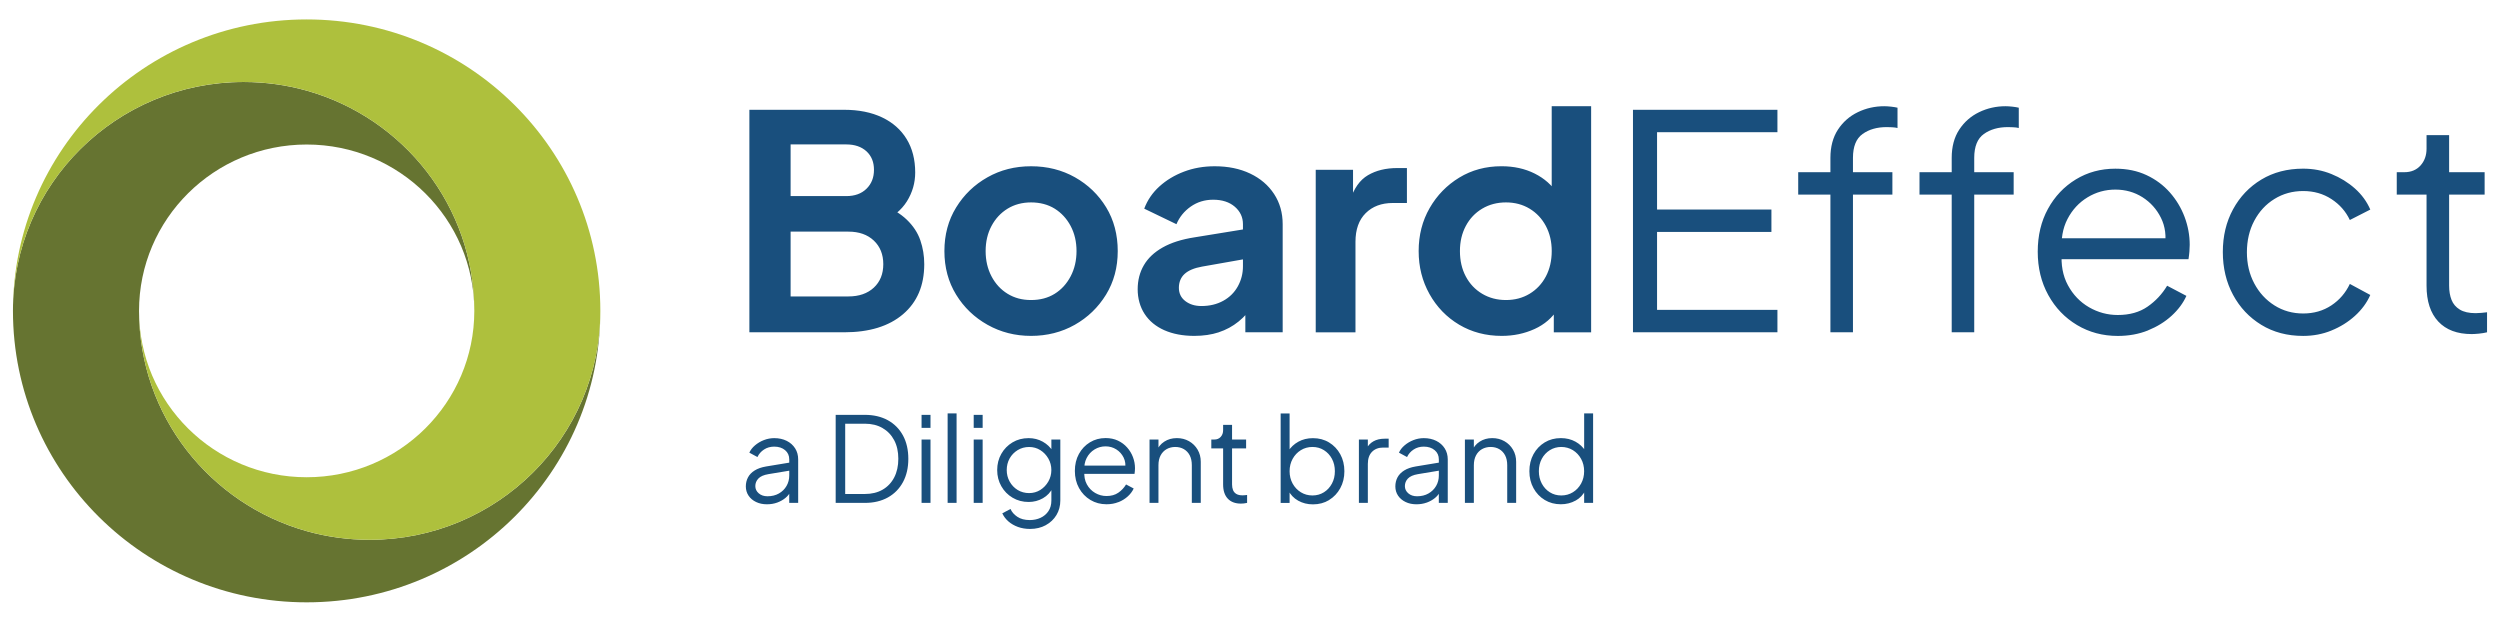
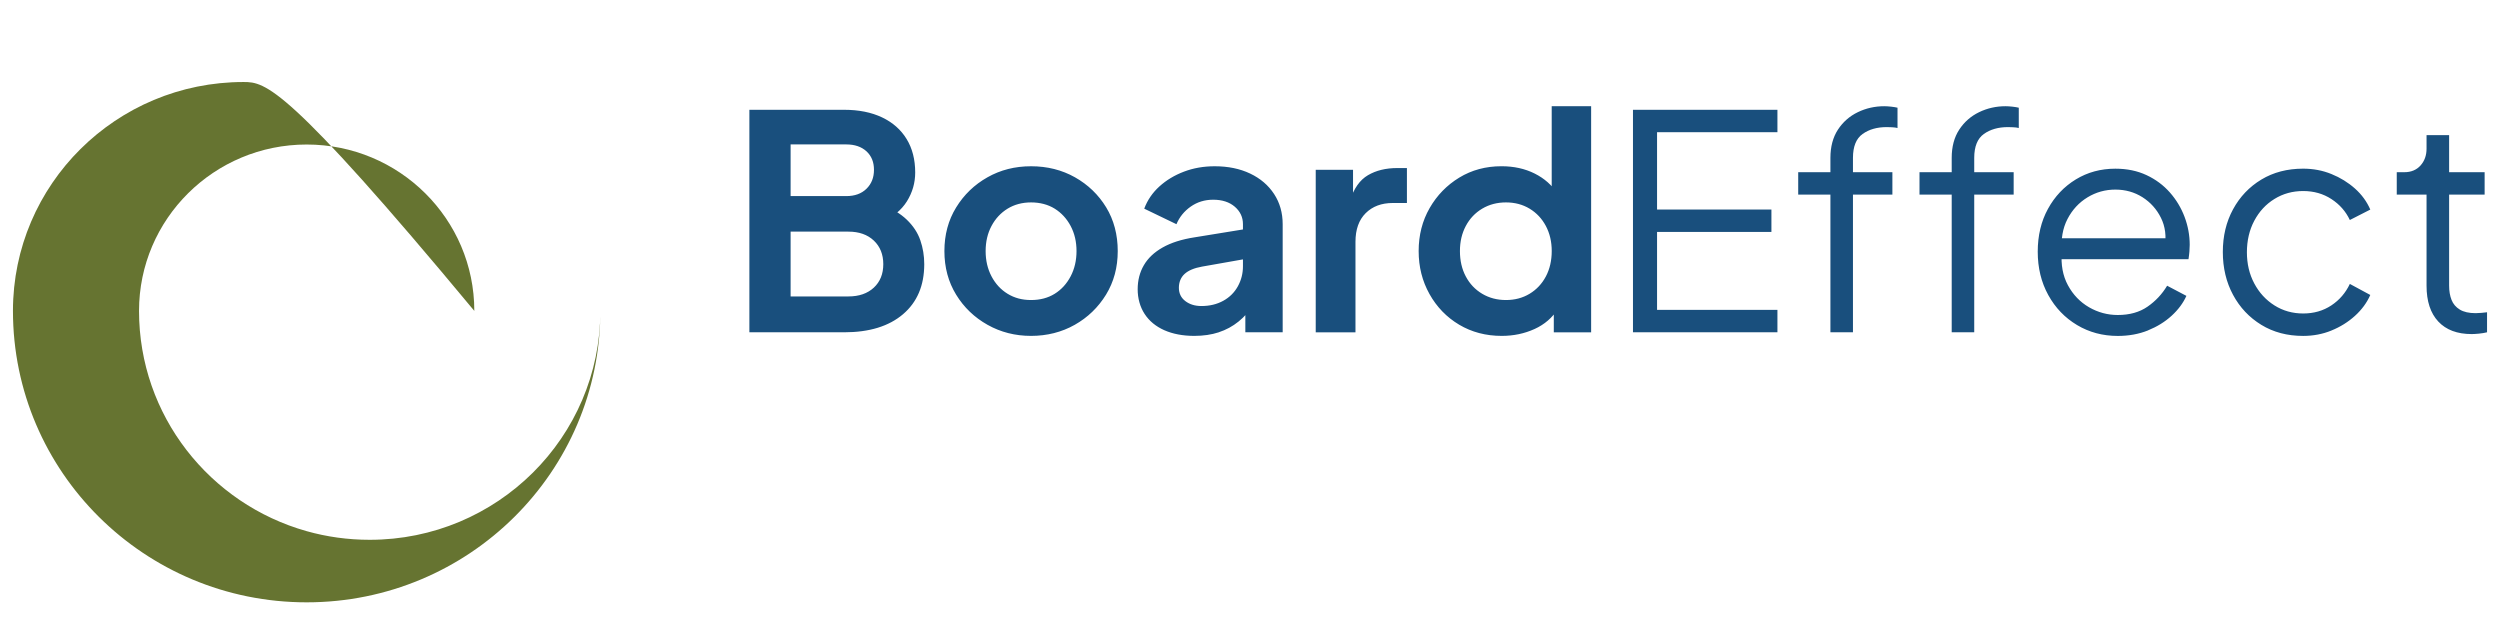
<svg xmlns="http://www.w3.org/2000/svg" width="386" height="96" viewBox="0 0 386 96" fill="none">
-   <path d="M57.079 83.345C53.708 83.345 50.443 82.884 47.35 82.012C32.408 77.809 21.466 64.178 21.466 48.002C21.466 33.816 33.055 22.314 47.35 22.314C61.645 22.314 73.234 33.816 73.234 48.002C73.234 31.829 62.292 18.195 47.35 13.996C44.257 13.127 40.988 12.663 37.617 12.663C17.946 12.655 2 28.48 2 47.998C2 72.852 22.306 93 47.35 93C72.394 93 92.696 72.852 92.696 47.998C92.696 67.52 76.75 83.345 57.079 83.345Z" fill="#667431" />
-   <path d="M47.346 3C22.303 3 2 23.148 2 48.002C2 28.48 17.95 12.655 37.621 12.655C40.992 12.655 44.257 13.123 47.35 13.992C62.288 18.195 73.234 31.826 73.234 47.998C73.234 62.184 61.645 73.686 47.35 73.686C33.055 73.686 21.466 62.184 21.466 47.998C21.466 64.171 32.408 77.805 47.35 82.008C50.443 82.877 53.704 83.345 57.079 83.345C76.75 83.345 92.693 67.516 92.693 47.998C92.693 23.148 72.39 3 47.346 3Z" fill="#AEC03D" />
+   <path d="M57.079 83.345C53.708 83.345 50.443 82.884 47.35 82.012C32.408 77.809 21.466 64.178 21.466 48.002C21.466 33.816 33.055 22.314 47.35 22.314C61.645 22.314 73.234 33.816 73.234 48.002C44.257 13.127 40.988 12.663 37.617 12.663C17.946 12.655 2 28.48 2 47.998C2 72.852 22.306 93 47.35 93C72.394 93 92.696 72.852 92.696 47.998C92.696 67.52 76.75 83.345 57.079 83.345Z" fill="#667431" />
  <path d="M382.744 51.514C383.209 51.468 383.627 51.397 384 51.306V48.213C383.753 48.247 383.46 48.278 383.117 48.308C382.775 48.338 382.482 48.353 382.235 48.353C381.211 48.353 380.401 48.168 379.796 47.802C379.191 47.432 378.765 46.933 378.517 46.303C378.27 45.672 378.144 44.943 378.144 44.113V30.047H383.627V26.588H378.144V20.868H374.659V22.945C374.659 23.991 374.351 24.859 373.731 25.55C373.111 26.241 372.273 26.588 371.22 26.588H370.059V30.047H374.659V44.113C374.659 46.51 375.264 48.353 376.47 49.644C377.68 50.936 379.396 51.581 381.63 51.581C381.907 51.581 382.28 51.559 382.744 51.514ZM359.976 51.03C361.338 50.479 362.548 49.724 363.602 48.772C364.652 47.821 365.444 46.745 365.973 45.544L362.815 43.837C362.164 45.219 361.213 46.325 359.957 47.156C358.702 47.987 357.252 48.402 355.612 48.402C353.972 48.402 352.492 47.987 351.176 47.156C349.859 46.325 348.82 45.196 348.059 43.765C347.298 42.338 346.922 40.729 346.922 38.947C346.922 37.165 347.298 35.511 348.059 34.084C348.82 32.653 349.855 31.531 351.176 30.719C352.492 29.904 353.972 29.496 355.612 29.496C357.252 29.496 358.709 29.911 359.98 30.742C361.251 31.573 362.194 32.649 362.815 33.97L365.973 32.358C365.444 31.131 364.656 30.047 363.602 29.107C362.548 28.171 361.338 27.423 359.976 26.872C358.614 26.317 357.157 26.041 355.608 26.041C353.162 26.041 351.008 26.604 349.151 27.725C347.295 28.846 345.837 30.376 344.783 32.316C343.729 34.254 343.204 36.451 343.204 38.909C343.204 41.367 343.733 43.577 344.783 45.525C345.833 47.477 347.291 49.021 349.151 50.158C351.012 51.298 353.162 51.865 355.608 51.865C357.157 51.865 358.614 51.589 359.976 51.034M331.657 51.008C333.064 50.437 334.282 49.686 335.302 48.749C336.325 47.813 337.082 46.79 337.581 45.683L334.605 44.116C333.833 45.408 332.825 46.484 331.584 47.345C330.344 48.206 328.811 48.636 326.984 48.636C325.405 48.636 323.925 48.236 322.544 47.439C321.167 46.639 320.082 45.51 319.291 44.048C318.499 42.591 318.184 40.873 318.34 38.906C318.184 36.938 318.48 35.239 319.222 33.812C319.964 32.385 320.995 31.271 322.312 30.47C323.628 29.67 325.059 29.273 326.611 29.273C328.164 29.273 329.553 29.666 330.793 30.447C332.029 31.233 332.985 32.29 333.65 33.631C334.316 34.967 334.51 36.481 334.232 38.173L335.907 36.791H316.856V40.02H337.904C337.965 39.619 338.015 39.227 338.045 38.841C338.075 38.46 338.091 38.113 338.091 37.803C338.091 36.327 337.824 34.892 337.299 33.491C336.77 32.09 336.013 30.833 335.024 29.711C334.031 28.59 332.832 27.698 331.421 27.038C330.013 26.377 328.407 26.045 326.611 26.045C324.347 26.045 322.312 26.6 320.501 27.706C318.69 28.812 317.255 30.327 316.205 32.249C315.151 34.17 314.626 36.376 314.626 38.864C314.626 41.352 315.166 43.584 316.251 45.551C317.335 47.519 318.815 49.063 320.691 50.184C322.567 51.306 324.663 51.868 326.988 51.868C328.693 51.868 330.249 51.581 331.657 51.015M304.821 51.306V30.047H310.909V26.588H304.821V24.376C304.821 22.624 305.319 21.396 306.309 20.687C307.298 19.98 308.538 19.625 310.026 19.625C310.182 19.625 310.445 19.633 310.817 19.648C311.19 19.663 311.483 19.705 311.7 19.765V16.631C311.453 16.571 311.126 16.514 310.726 16.469C310.323 16.424 309.965 16.401 309.657 16.401C308.2 16.401 306.838 16.707 305.57 17.322C304.3 17.938 303.276 18.836 302.504 20.018C301.728 21.204 301.343 22.658 301.343 24.376V26.588H296.37V30.047H301.343V51.306H304.829H304.821ZM286.097 51.306V30.047H292.185V26.588H286.097V24.376C286.097 22.624 286.592 21.396 287.585 20.687C288.578 19.977 289.815 19.625 291.302 19.625C291.454 19.625 291.721 19.633 292.094 19.648C292.467 19.663 292.76 19.705 292.976 19.765V16.631C292.729 16.571 292.402 16.514 292.002 16.469C291.599 16.424 291.241 16.401 290.933 16.401C289.476 16.401 288.114 16.707 286.843 17.322C285.572 17.938 284.549 18.836 283.776 20.018C283.004 21.204 282.616 22.658 282.616 24.376V26.588H277.643V30.047H282.616V51.306H286.101H286.097ZM274.435 51.306V47.847H255.849V35.813H273.507V32.354H255.849V20.411H274.435V16.952H252.131V51.306H274.435ZM228.849 45.359C227.765 44.713 226.92 43.822 226.319 42.685C225.714 41.549 225.414 40.242 225.414 38.766C225.414 37.289 225.718 36.032 226.319 34.892C226.924 33.755 227.765 32.864 228.849 32.218C229.934 31.573 231.155 31.252 232.521 31.252C233.887 31.252 235.101 31.573 236.17 32.218C237.239 32.864 238.076 33.755 238.681 34.892C239.286 36.032 239.587 37.32 239.587 38.766C239.587 40.212 239.286 41.549 238.681 42.685C238.076 43.826 237.239 44.713 236.17 45.359C235.101 46.004 233.883 46.325 232.521 46.325C231.159 46.325 229.934 46.004 228.849 45.359ZM236.935 50.8C238.483 50.094 239.693 49.048 240.557 47.666L239.906 46.465V51.31H245.671V16.397H239.583V31.199L240.511 29.953C239.644 28.601 238.457 27.547 236.954 26.796C235.451 26.041 233.739 25.667 231.821 25.667C229.405 25.667 227.236 26.252 225.315 27.419C223.393 28.59 221.867 30.157 220.737 32.124C219.607 34.091 219.04 36.304 219.04 38.762C219.04 41.22 219.6 43.407 220.715 45.404C221.833 47.401 223.355 48.976 225.292 50.132C227.229 51.283 229.42 51.861 231.867 51.861C233.693 51.861 235.382 51.506 236.931 50.8M209.285 51.306V37.335C209.285 35.428 209.814 33.952 210.864 32.909C211.918 31.863 213.31 31.342 215.045 31.342H217.229V25.947H215.742C213.972 25.947 212.466 26.317 211.21 27.053C209.954 27.789 209.034 29.099 208.444 30.972L208.908 31.803V26.222H203.148V51.31H209.285V51.306ZM188.168 51.306C189.298 50.936 190.321 50.385 191.235 49.644C192.148 48.908 192.932 48.017 193.582 46.971L192.281 47.016V51.306H198.045V34.612C198.045 32.86 197.604 31.308 196.721 29.957C195.838 28.605 194.606 27.551 193.027 26.8C191.448 26.045 189.617 25.671 187.544 25.671C185.839 25.671 184.26 25.947 182.803 26.502C181.346 27.053 180.086 27.816 179.017 28.782C177.948 29.749 177.164 30.897 176.67 32.218L181.643 34.616C182.107 33.51 182.845 32.603 183.849 31.897C184.854 31.191 186.01 30.836 187.312 30.836C188.704 30.836 189.819 31.199 190.656 31.92C191.493 32.645 191.912 33.54 191.912 34.616V41.118C191.912 42.225 191.649 43.255 191.124 44.207C190.595 45.162 189.846 45.906 188.872 46.442C187.898 46.979 186.771 47.251 185.504 47.251C184.511 47.251 183.682 46.998 183.02 46.492C182.354 45.986 182.019 45.298 182.019 44.437C182.019 43.577 182.312 42.833 182.902 42.293C183.492 41.756 184.39 41.379 185.596 41.164L192.661 39.918V35.307L184.435 36.644C182.453 36.95 180.813 37.474 179.512 38.211C178.211 38.947 177.24 39.865 176.609 40.956C175.973 42.047 175.657 43.286 175.657 44.668C175.657 46.05 176.015 47.383 176.727 48.47C177.438 49.561 178.454 50.4 179.771 50.985C181.087 51.566 182.632 51.861 184.397 51.861C185.79 51.861 187.053 51.676 188.183 51.306M155.572 45.359C154.518 44.713 153.692 43.814 153.087 42.663C152.482 41.511 152.182 40.212 152.182 38.766C152.182 37.32 152.482 36.032 153.087 34.892C153.692 33.755 154.521 32.864 155.572 32.218C156.626 31.573 157.836 31.252 159.198 31.252C160.56 31.252 161.808 31.573 162.847 32.218C163.881 32.864 164.703 33.755 165.308 34.892C165.913 36.032 166.214 37.32 166.214 38.766C166.214 40.212 165.913 41.511 165.308 42.663C164.703 43.814 163.885 44.713 162.847 45.359C161.808 46.004 160.594 46.325 159.198 46.325C157.801 46.325 156.626 46.004 155.572 45.359ZM165.936 50.154C167.949 49.018 169.558 47.466 170.768 45.498C171.974 43.531 172.579 41.288 172.579 38.766C172.579 36.243 171.982 33.963 170.791 32.011C169.6 30.058 167.994 28.514 165.982 27.378C163.965 26.241 161.705 25.671 159.198 25.671C156.69 25.671 154.472 26.241 152.459 27.378C150.446 28.514 148.833 30.066 147.627 32.033C146.417 34.001 145.816 36.243 145.816 38.766C145.816 41.288 146.421 43.535 147.627 45.498C148.833 47.466 150.454 49.018 152.482 50.154C154.51 51.294 156.751 51.861 159.198 51.861C161.644 51.861 163.923 51.291 165.936 50.154ZM122.07 22.299H130.665C131.966 22.299 133.005 22.654 133.781 23.36C134.554 24.07 134.942 25.021 134.942 26.222C134.942 27.423 134.554 28.397 133.781 29.148C133.009 29.904 131.97 30.277 130.665 30.277H122.07V22.299ZM122.07 35.764H130.992C132.636 35.764 133.941 36.225 134.919 37.146C135.893 38.067 136.38 39.283 136.38 40.79C136.38 42.296 135.893 43.505 134.919 44.411C133.941 45.317 132.632 45.77 130.992 45.77H122.07V35.764ZM130.342 51.306C134.215 51.306 137.24 50.377 139.428 48.515C141.612 46.654 142.704 44.079 142.704 40.79C142.704 39.498 142.502 38.271 142.099 37.101C141.695 35.93 140.999 34.873 140.006 33.918C139.013 32.962 137.666 32.166 135.965 31.52V34.423C137.822 33.563 139.177 32.449 140.029 31.082C140.881 29.715 141.307 28.231 141.307 26.634C141.307 24.636 140.866 22.914 139.983 21.468C139.1 20.022 137.837 18.908 136.197 18.127C134.554 17.345 132.602 16.952 130.342 16.952H115.704V51.306H130.342Z" fill="#194F7D" />
-   <path d="M239.286 76.004C238.765 75.676 238.354 75.227 238.053 74.664C237.753 74.097 237.601 73.463 237.601 72.757C237.601 72.051 237.749 71.401 238.053 70.839C238.354 70.28 238.769 69.835 239.294 69.506C239.823 69.177 240.412 69.011 241.059 69.011C241.706 69.011 242.319 69.177 242.855 69.506C243.388 69.835 243.81 70.284 244.122 70.85C244.434 71.413 244.59 72.051 244.59 72.757C244.59 73.463 244.434 74.097 244.122 74.664C243.81 75.227 243.388 75.676 242.855 76.004C242.322 76.333 241.725 76.499 241.059 76.499C240.393 76.499 239.807 76.333 239.286 76.004ZM243.277 77.292C243.959 76.911 244.468 76.363 244.815 75.657L244.594 75.457V77.647H245.975V63.831H244.594V70.053L244.815 69.672C244.434 69.049 243.913 68.558 243.251 68.192C242.589 67.826 241.835 67.644 240.991 67.644C240.059 67.644 239.229 67.867 238.499 68.309C237.768 68.755 237.193 69.359 236.771 70.125C236.349 70.892 236.136 71.768 236.136 72.753C236.136 73.739 236.349 74.6 236.771 75.37C237.193 76.14 237.772 76.752 238.506 77.194C239.244 77.639 240.07 77.858 240.991 77.858C241.835 77.858 242.596 77.666 243.281 77.284M227.563 77.647V71.824C227.563 71.239 227.674 70.737 227.894 70.318C228.115 69.899 228.419 69.578 228.811 69.351C229.203 69.128 229.652 69.011 230.154 69.011C230.657 69.011 231.102 69.125 231.49 69.351C231.874 69.578 232.175 69.895 232.392 70.31C232.605 70.726 232.715 71.228 232.715 71.824V77.647H234.093V71.296C234.093 70.605 233.929 69.978 233.605 69.427C233.282 68.872 232.841 68.437 232.281 68.12C231.722 67.803 231.094 67.644 230.398 67.644C229.664 67.644 229.013 67.829 228.458 68.192C227.898 68.558 227.495 69.057 227.251 69.691L227.563 69.763V67.863H226.182V77.643H227.563V77.647ZM220.288 77.602C220.772 77.424 221.194 77.186 221.555 76.892C221.917 76.594 222.183 76.261 222.355 75.895L222.153 75.695V77.647H223.534V70.933C223.534 70.288 223.374 69.717 223.062 69.227C222.75 68.736 222.316 68.347 221.757 68.067C221.198 67.788 220.559 67.648 219.836 67.648C219.284 67.648 218.751 67.75 218.238 67.95C217.724 68.15 217.264 68.422 216.868 68.762C216.468 69.102 216.179 69.48 215.997 69.891L217.248 70.567C217.469 70.091 217.808 69.706 218.261 69.408C218.713 69.109 219.238 68.959 219.84 68.959C220.524 68.959 221.084 69.144 221.514 69.506C221.944 69.868 222.157 70.344 222.157 70.93V73.41C222.157 74.007 222.016 74.551 221.734 75.034C221.453 75.521 221.057 75.906 220.555 76.193C220.053 76.48 219.463 76.624 218.789 76.624C218.238 76.624 217.789 76.473 217.439 76.167C217.089 75.865 216.914 75.491 216.914 75.053C216.914 74.615 217.07 74.215 217.382 73.886C217.694 73.558 218.207 73.331 218.919 73.21L222.45 72.625V71.383L218.588 72.021C217.865 72.142 217.271 72.349 216.803 72.644C216.339 72.935 215.993 73.293 215.772 73.712C215.551 74.132 215.441 74.596 215.441 75.109C215.441 75.623 215.582 76.121 215.863 76.533C216.145 76.948 216.533 77.273 217.02 77.507C217.511 77.745 218.07 77.862 218.694 77.862C219.269 77.862 219.801 77.775 220.285 77.598M211.195 77.647V71.624C211.195 70.82 211.408 70.201 211.838 69.763C212.268 69.325 212.839 69.106 213.546 69.106H214.41V67.735H213.786C213.109 67.735 212.538 67.871 212.066 68.135C211.594 68.403 211.244 68.77 211.008 69.23L211.195 69.468V67.863H209.814V77.643H211.195V77.647ZM200.849 76.004C200.317 75.676 199.894 75.227 199.582 74.664C199.27 74.097 199.114 73.463 199.114 72.757C199.114 72.051 199.27 71.413 199.582 70.85C199.894 70.284 200.317 69.835 200.849 69.506C201.382 69.177 201.98 69.011 202.642 69.011C203.304 69.011 203.897 69.177 204.418 69.506C204.94 69.835 205.351 70.276 205.651 70.839C205.952 71.398 206.104 72.036 206.104 72.757C206.104 73.478 205.952 74.097 205.651 74.664C205.351 75.227 204.94 75.676 204.418 76.004C203.897 76.333 203.307 76.499 202.642 76.499C201.976 76.499 201.382 76.333 200.849 76.004ZM205.21 77.201C205.94 76.756 206.515 76.148 206.937 75.378C207.36 74.607 207.573 73.735 207.573 72.761C207.573 71.787 207.36 70.899 206.937 70.133C206.515 69.366 205.937 68.758 205.21 68.317C204.479 67.871 203.65 67.652 202.718 67.652C201.873 67.652 201.12 67.837 200.465 68.2C199.807 68.566 199.286 69.057 198.894 69.68L199.114 70.061V63.838H197.733V77.654H199.114V75.464L198.894 75.665C199.236 76.371 199.75 76.914 200.431 77.3C201.112 77.681 201.873 77.874 202.721 77.874C203.654 77.874 204.483 77.651 205.214 77.209M192.053 77.73C192.235 77.711 192.403 77.685 192.551 77.647V76.424C192.452 76.435 192.334 76.446 192.201 76.461C192.064 76.473 191.95 76.48 191.851 76.48C191.448 76.48 191.124 76.408 190.885 76.261C190.645 76.114 190.477 75.918 190.379 75.665C190.28 75.415 190.23 75.128 190.23 74.8V69.234H192.399V67.863H190.23V65.602H188.849V66.421C188.849 66.836 188.727 67.18 188.48 67.452C188.233 67.728 187.902 67.863 187.487 67.863H187.026V69.234H188.849V74.8C188.849 75.748 189.089 76.48 189.568 76.99C190.044 77.5 190.725 77.757 191.607 77.757C191.718 77.757 191.862 77.749 192.049 77.73M178.865 77.647V71.824C178.865 71.239 178.975 70.737 179.196 70.318C179.417 69.899 179.725 69.578 180.117 69.351C180.509 69.128 180.958 69.011 181.46 69.011C181.962 69.011 182.407 69.125 182.795 69.351C183.18 69.578 183.48 69.895 183.697 70.31C183.91 70.726 184.017 71.228 184.017 71.824V77.647H185.398V71.296C185.398 70.605 185.234 69.978 184.911 69.427C184.584 68.872 184.142 68.437 183.587 68.12C183.028 67.803 182.4 67.644 181.703 67.644C180.965 67.644 180.318 67.829 179.763 68.192C179.204 68.558 178.8 69.057 178.557 69.691L178.869 69.763V67.863H177.488V77.643H178.869L178.865 77.647ZM172.697 77.53C173.253 77.307 173.736 77.005 174.139 76.635C174.543 76.265 174.843 75.861 175.041 75.423L173.865 74.8C173.557 75.31 173.158 75.736 172.667 76.076C172.176 76.416 171.571 76.586 170.844 76.586C170.22 76.586 169.634 76.427 169.09 76.11C168.546 75.793 168.116 75.347 167.804 74.77C167.492 74.192 167.367 73.512 167.428 72.734C167.367 71.957 167.485 71.284 167.778 70.718C168.071 70.152 168.478 69.71 168.999 69.393C169.52 69.076 170.087 68.917 170.7 68.917C171.312 68.917 171.864 69.076 172.355 69.385C172.846 69.695 173.222 70.114 173.485 70.642C173.747 71.171 173.827 71.772 173.713 72.44L174.375 71.892H166.838V73.169H175.171C175.193 73.01 175.212 72.855 175.224 72.7C175.235 72.549 175.243 72.41 175.243 72.293C175.243 71.707 175.14 71.141 174.931 70.586C174.725 70.031 174.421 69.536 174.029 69.091C173.637 68.645 173.162 68.294 172.606 68.03C172.047 67.769 171.415 67.637 170.704 67.637C169.809 67.637 169.003 67.856 168.284 68.294C167.565 68.732 166.998 69.332 166.583 70.091C166.164 70.854 165.959 71.726 165.959 72.712C165.959 73.697 166.172 74.581 166.602 75.359C167.032 76.137 167.618 76.748 168.36 77.194C169.102 77.639 169.931 77.858 170.848 77.858C171.525 77.858 172.138 77.745 172.697 77.519M157.12 75.65C156.599 75.325 156.188 74.894 155.887 74.35C155.587 73.811 155.439 73.218 155.439 72.572C155.439 71.926 155.587 71.318 155.887 70.782C156.188 70.246 156.603 69.819 157.128 69.498C157.657 69.177 158.243 69.015 158.893 69.015C159.544 69.015 160.107 69.177 160.621 69.498C161.134 69.819 161.549 70.254 161.861 70.794C162.173 71.334 162.329 71.93 162.329 72.572C162.329 73.214 162.173 73.811 161.861 74.35C161.545 74.894 161.134 75.325 160.621 75.65C160.107 75.97 159.529 76.133 158.893 76.133C158.258 76.133 157.638 75.97 157.12 75.65ZM161.462 81.087C162.166 80.706 162.717 80.181 163.117 79.52C163.516 78.855 163.714 78.104 163.714 77.266V67.867H162.333V70.057L162.554 69.676C162.173 69.053 161.656 68.562 161.001 68.196C160.343 67.829 159.616 67.648 158.821 67.648C157.889 67.648 157.059 67.867 156.329 68.305C155.598 68.743 155.024 69.332 154.601 70.076C154.179 70.82 153.966 71.651 153.966 72.576C153.966 73.501 154.179 74.32 154.601 75.068C155.024 75.816 155.602 76.408 156.34 76.846C157.075 77.284 157.904 77.504 158.821 77.504C159.616 77.504 160.354 77.311 161.028 76.93C161.701 76.544 162.211 76.001 162.554 75.294L162.333 75.094V77.266C162.333 77.923 162.181 78.474 161.873 78.927C161.568 79.376 161.161 79.72 160.659 79.95C160.157 80.181 159.605 80.298 159.004 80.298C158.216 80.298 157.573 80.128 157.071 79.788C156.569 79.448 156.219 79.048 156.024 78.583L154.754 79.259C154.974 79.735 155.29 80.15 155.701 80.509C156.112 80.868 156.603 81.151 157.17 81.359C157.74 81.563 158.361 81.668 159.038 81.668C159.943 81.668 160.75 81.476 161.458 81.094M151.721 64.053H150.34V66.058H151.721V64.053ZM151.721 67.867H150.34V77.647H151.721V67.867ZM147.696 63.831H146.314V77.647H147.696V63.831ZM143.67 64.053H142.289V66.058H143.67V64.053ZM143.67 67.867H142.289V77.647H143.67V67.867ZM130.501 65.42H133.534C134.576 65.42 135.486 65.643 136.254 66.085C137.027 66.531 137.628 67.154 138.058 67.962C138.488 68.77 138.701 69.729 138.701 70.835C138.701 71.942 138.488 72.904 138.066 73.716C137.643 74.532 137.042 75.162 136.27 75.608C135.497 76.053 134.584 76.272 133.53 76.272H130.498V65.413V65.42H130.501ZM133.534 77.647C134.896 77.647 136.079 77.368 137.084 76.809C138.088 76.25 138.868 75.457 139.42 74.437C139.972 73.414 140.246 72.217 140.246 70.843C140.246 69.468 139.972 68.256 139.42 67.24C138.868 66.225 138.088 65.439 137.084 64.884C136.079 64.333 134.896 64.053 133.534 64.053H129.029V77.647H133.534ZM119.992 77.602C120.476 77.424 120.898 77.186 121.259 76.892C121.621 76.594 121.887 76.261 122.059 75.895L121.857 75.695V77.647H123.238V70.933C123.238 70.288 123.082 69.717 122.77 69.227C122.454 68.732 122.02 68.347 121.465 68.067C120.906 67.788 120.266 67.648 119.543 67.648C118.992 67.648 118.459 67.75 117.942 67.95C117.428 68.15 116.971 68.422 116.572 68.762C116.172 69.102 115.883 69.48 115.697 69.891L116.949 70.567C117.169 70.091 117.508 69.706 117.961 69.408C118.413 69.109 118.942 68.959 119.543 68.959C120.228 68.959 120.788 69.144 121.218 69.506C121.648 69.868 121.861 70.344 121.861 70.93V73.41C121.861 74.007 121.72 74.551 121.438 75.034C121.157 75.521 120.765 75.906 120.263 76.193C119.76 76.48 119.171 76.624 118.497 76.624C117.945 76.624 117.496 76.473 117.146 76.167C116.796 75.865 116.621 75.491 116.621 75.053C116.621 74.615 116.777 74.215 117.093 73.886C117.405 73.558 117.915 73.331 118.63 73.21L122.161 72.625V71.383L118.299 72.021C117.576 72.142 116.983 72.349 116.515 72.644C116.051 72.935 115.704 73.293 115.488 73.712C115.267 74.132 115.156 74.596 115.156 75.109C115.156 75.623 115.297 76.121 115.579 76.533C115.86 76.948 116.245 77.273 116.736 77.507C117.226 77.745 117.786 77.862 118.41 77.862C118.988 77.862 119.517 77.775 120 77.598" fill="#194F7D" />
</svg>